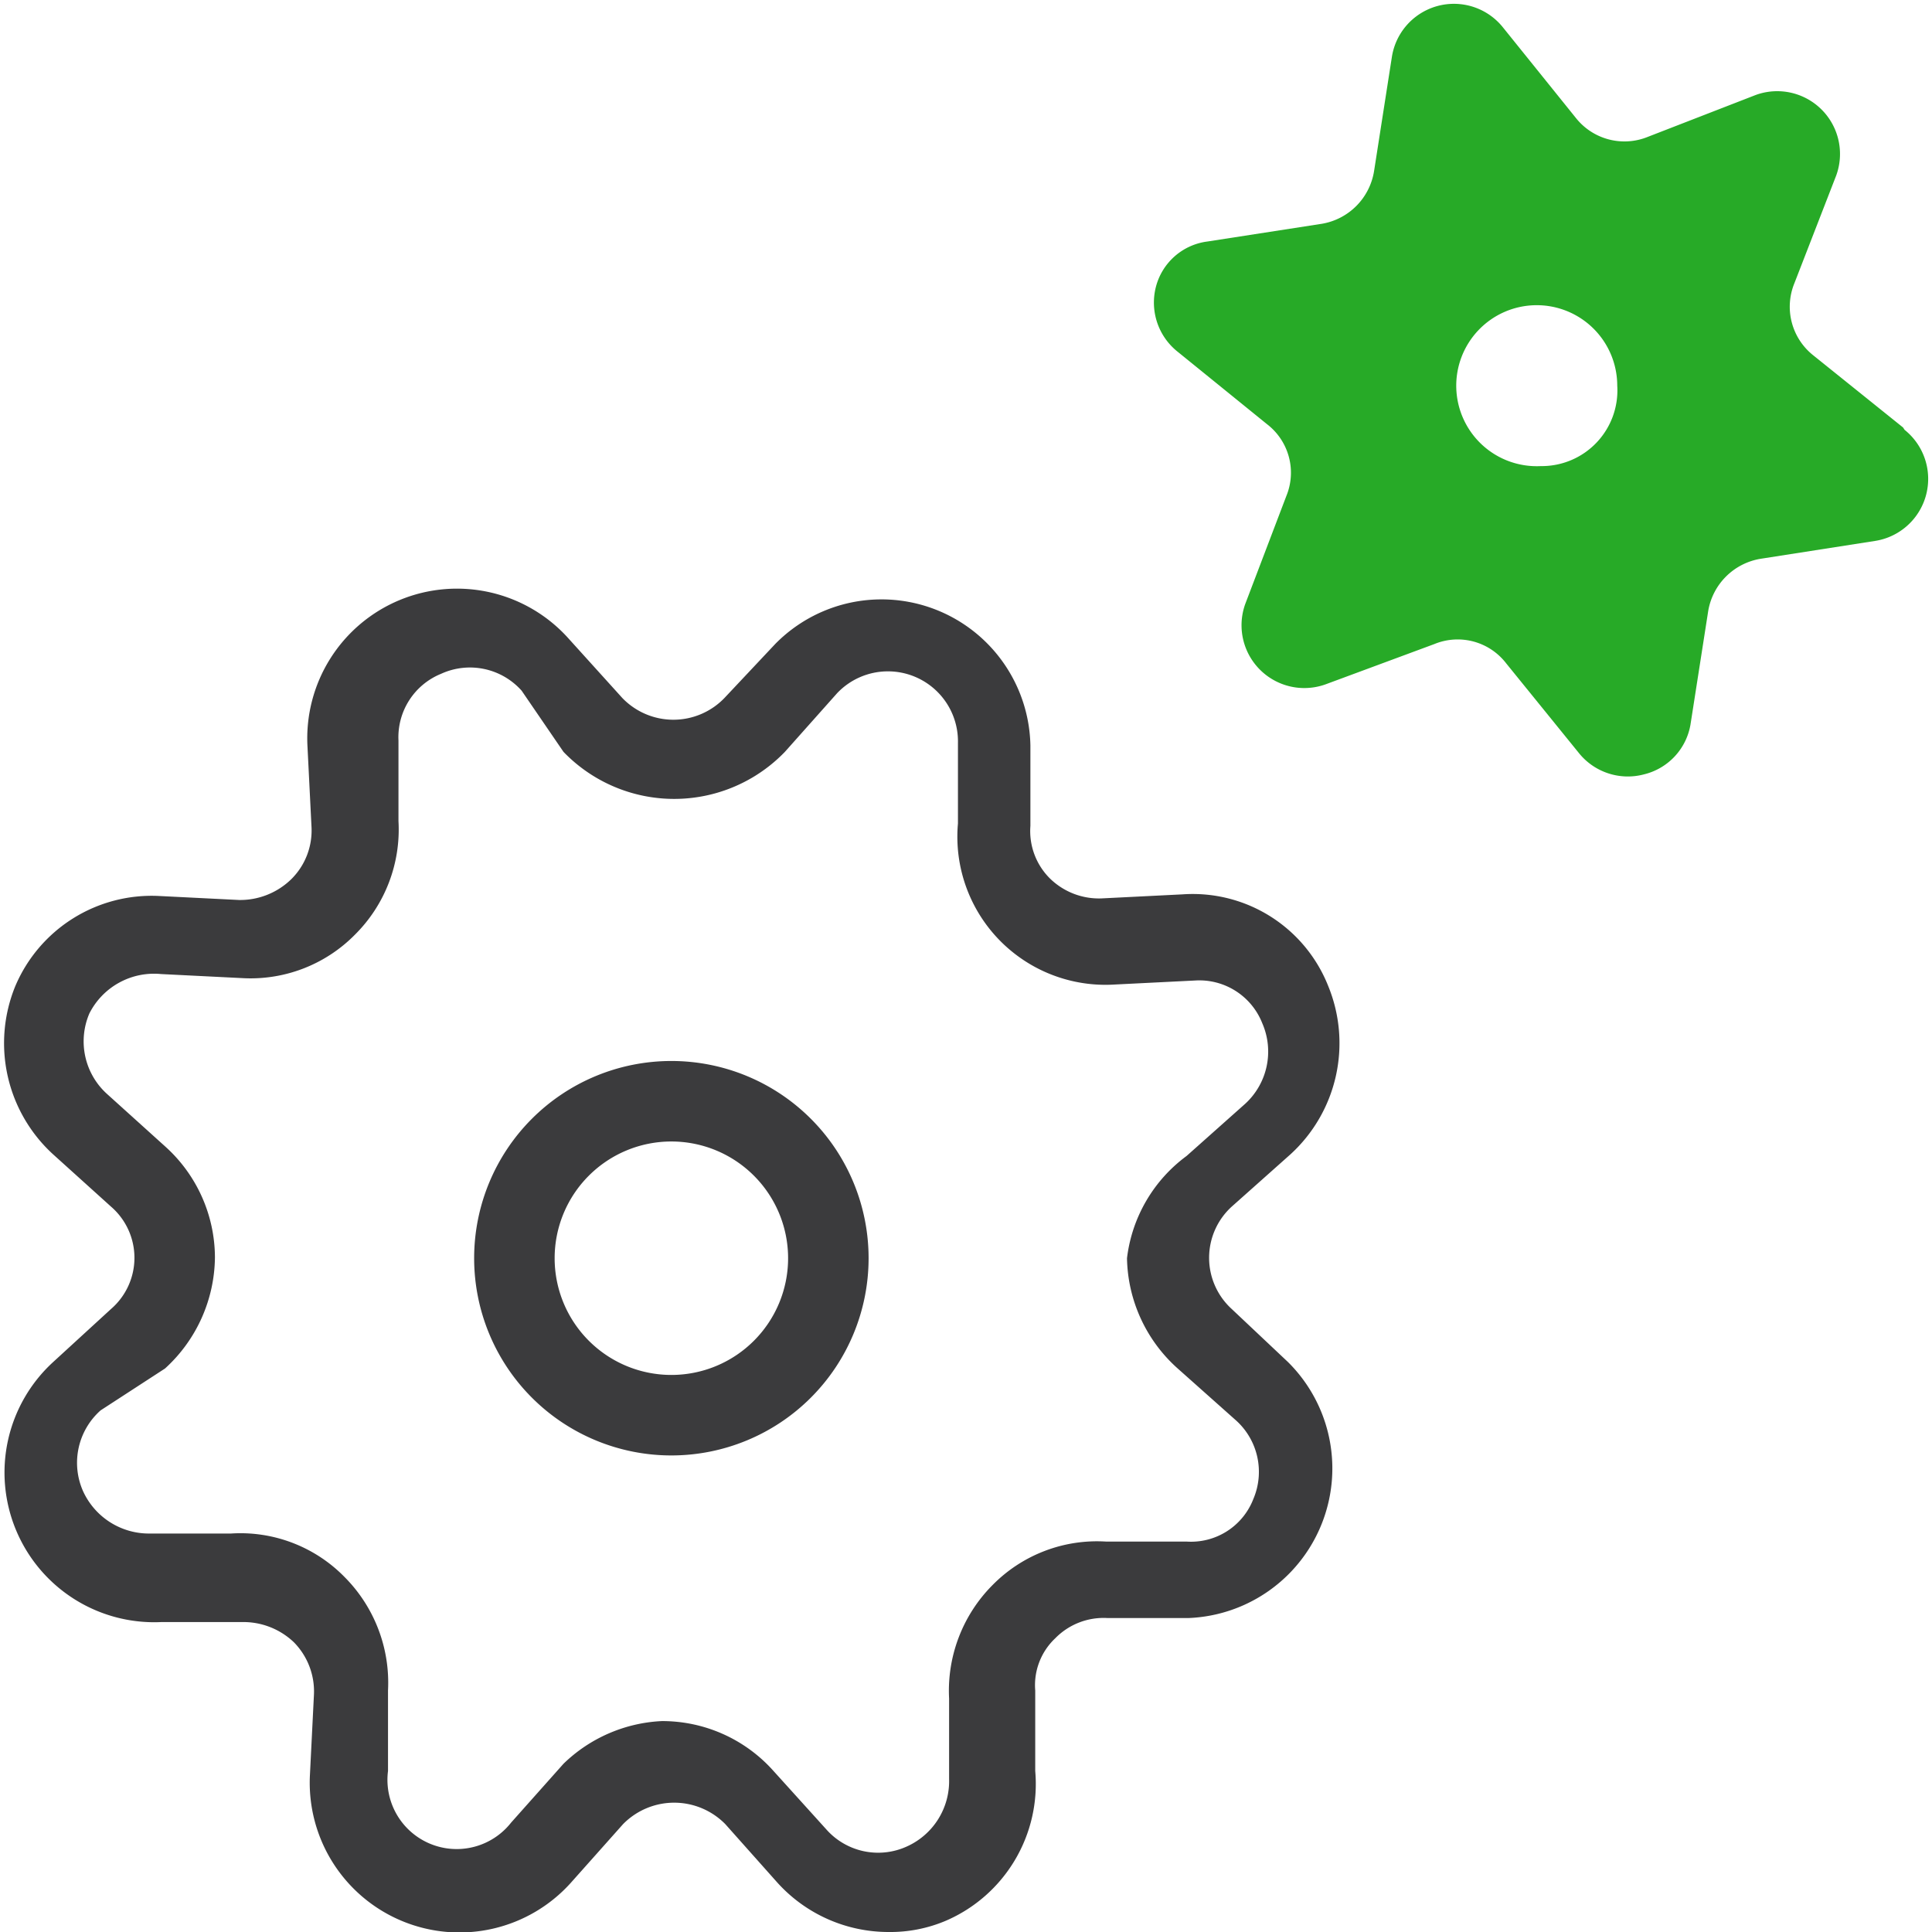
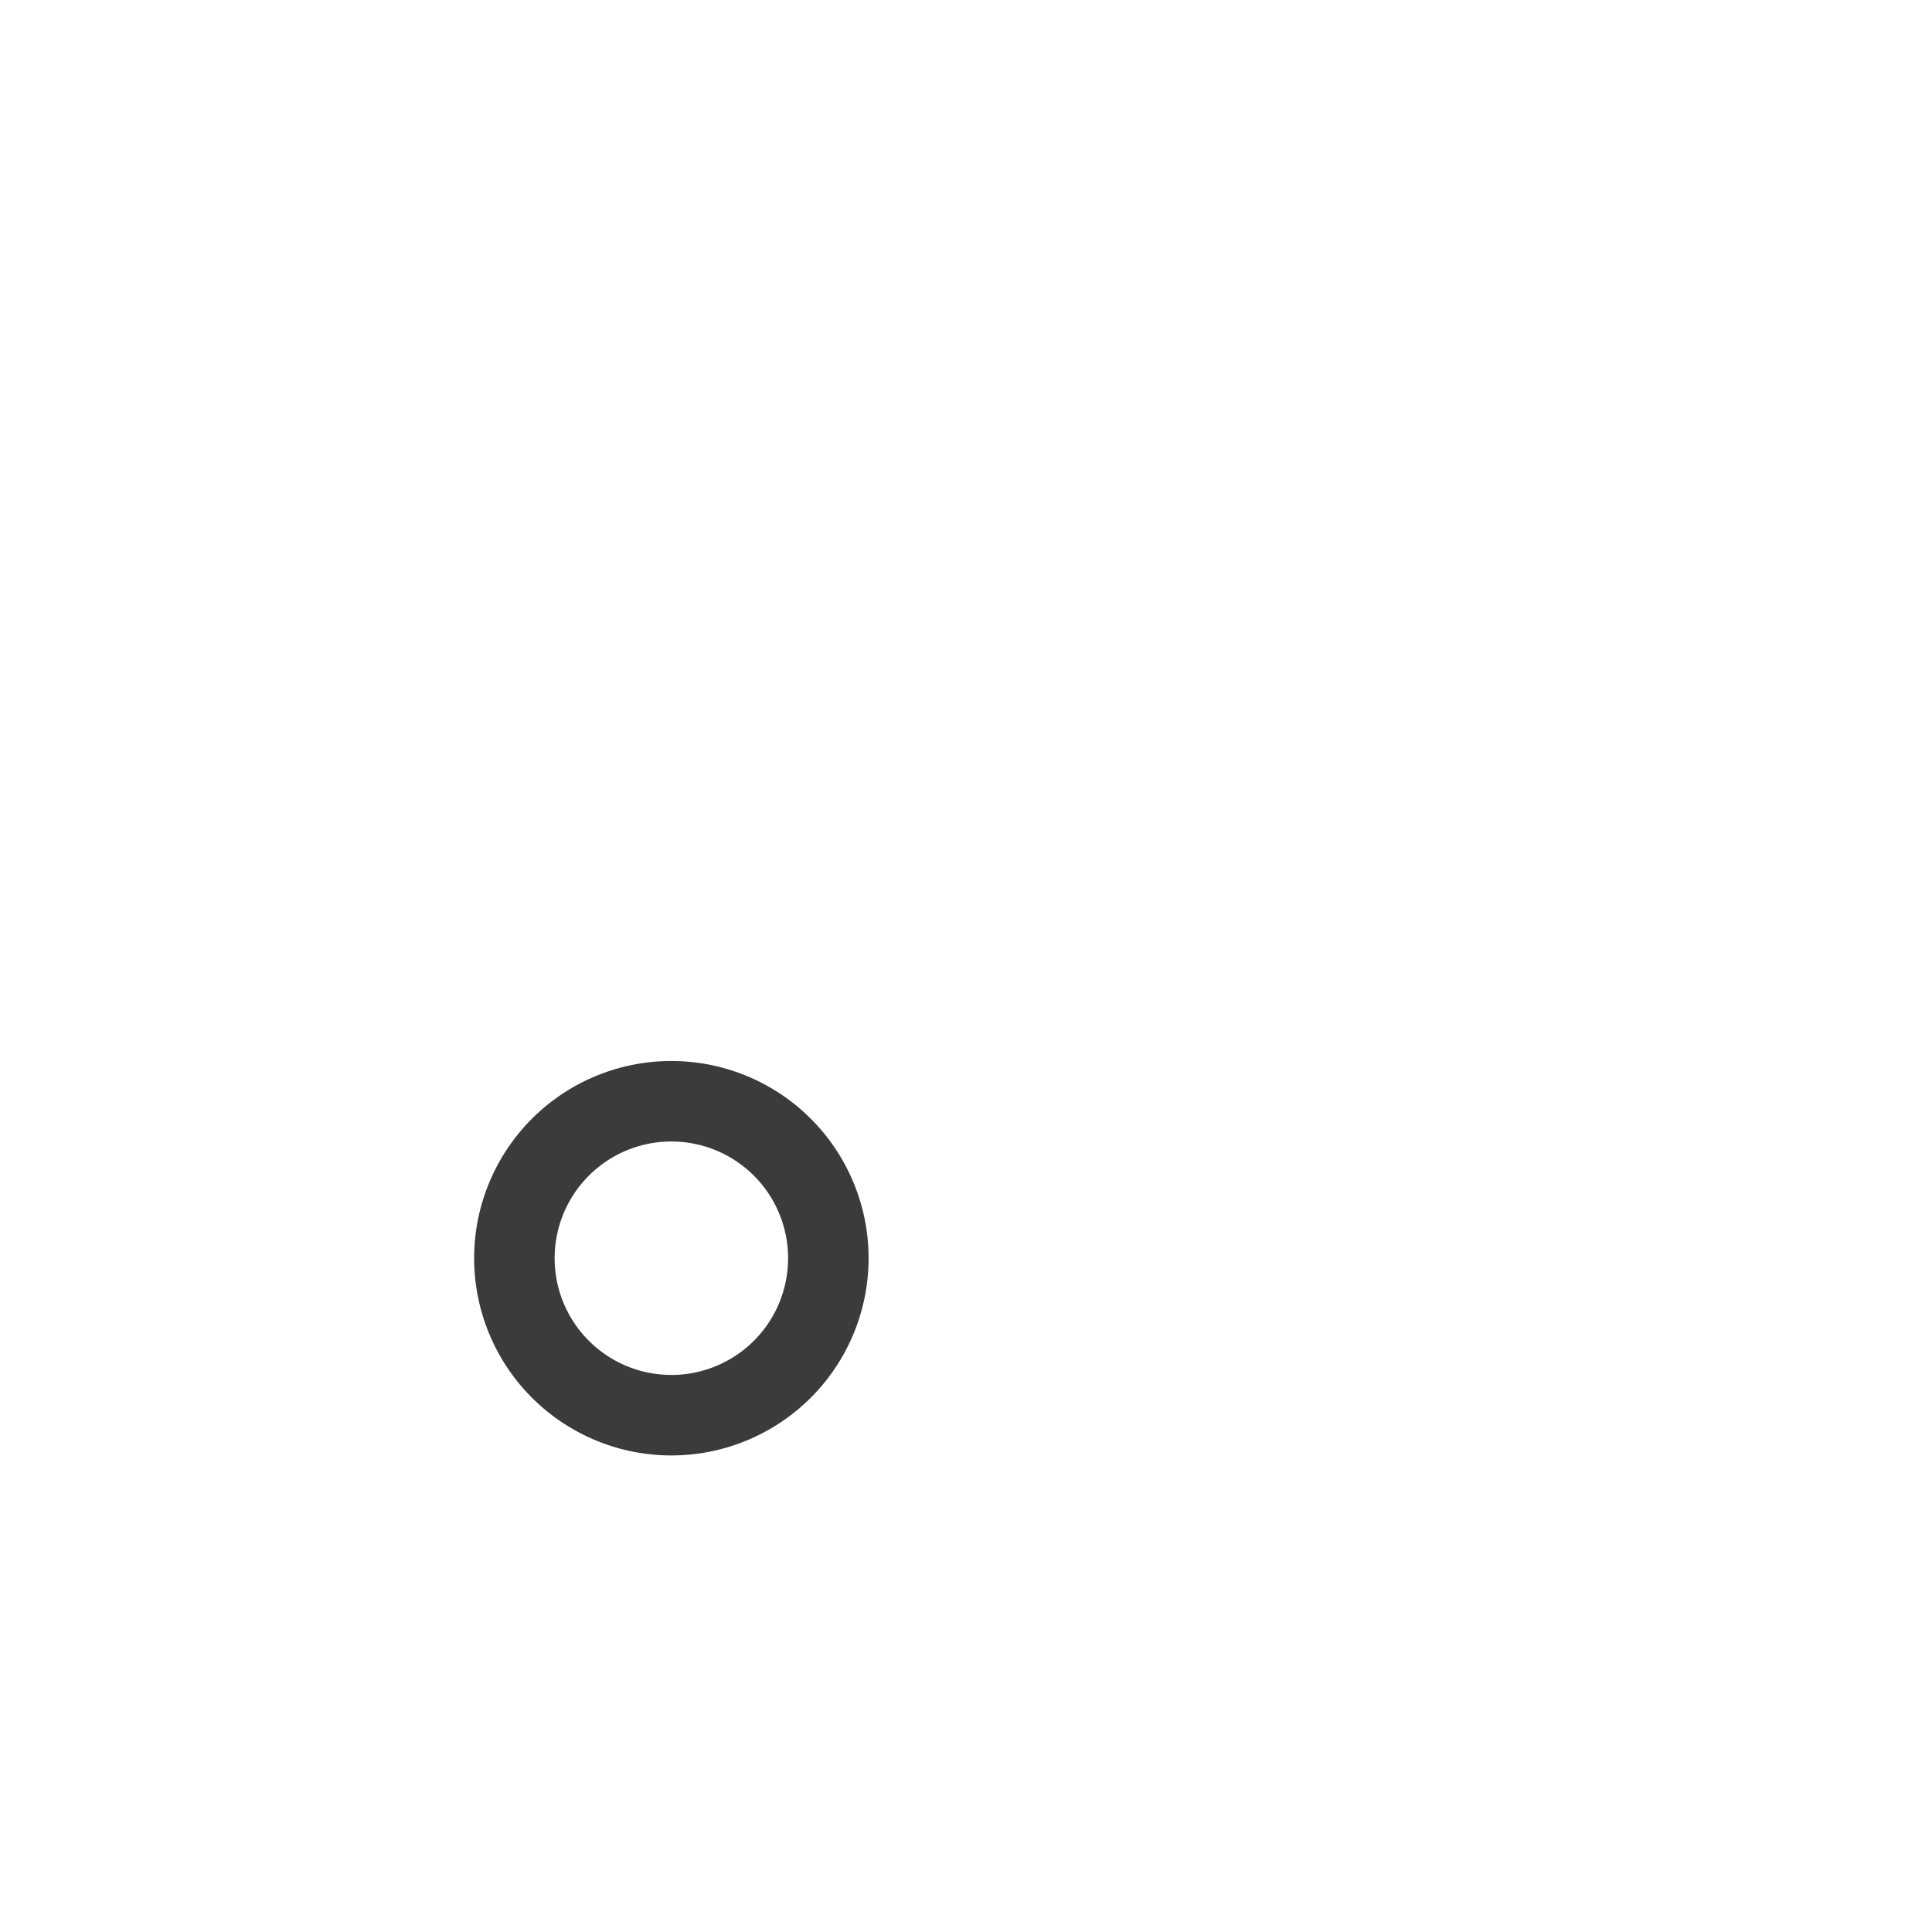
<svg xmlns="http://www.w3.org/2000/svg" viewBox="0 0 24 24">
-   <path fill="#3b3b3d" d="M15.3 16.26a.86.86 0 010-1.27l.73-.65a1.87 1.87 0 00.47-2.09 1.81 1.81 0 00-1.81-1.14l-1 .05a.87.87 0 01-.65-.25.83.83 0 01-.24-.65v-1A1.85 1.85 0 009.63 8L9 8.67a.88.88 0 01-1.27 0l-.66-.73a1.86 1.86 0 00-3.25 1.34l.05 1a.85.85 0 01-.25.64.91.91 0 01-.65.26l-1-.05a1.84 1.84 0 00-1.78 1.12 1.87 1.87 0 00.47 2.09l.72.65a.84.84 0 010 1.27l-.72.66A1.86 1.86 0 002 20.15h1a.91.91 0 01.65.25.87.87 0 01.25.65l-.05 1a1.86 1.86 0 003.24 1.34l.65-.73a.89.89 0 011.27 0l.65.73a1.86 1.86 0 001.38.61 1.76 1.76 0 00.71-.14A1.85 1.85 0 0012.86 22v-1a.8.8 0 01.25-.65.84.84 0 01.65-.25h1A1.86 1.86 0 0016 16.92zm.27 2.36a.83.83 0 01-.83.53h-1a1.82 1.82 0 00-1.41.54 1.86 1.86 0 00-.54 1.41v1a.89.89 0 01-.53.84.86.86 0 01-1-.22l-.66-.73a1.85 1.85 0 00-1.38-.61 1.88 1.88 0 00-1.22.53l-.65.73A.86.86 0 014.82 22v-1a1.86 1.86 0 00-.54-1.41 1.81 1.81 0 00-1.41-.54h-1a.9.9 0 01-.84-.53.87.87 0 01.22-1l.8-.52a1.89 1.89 0 00.62-1.38 1.86 1.86 0 00-.62-1.38l-.72-.65a.88.88 0 01-.22-1A.9.9 0 012 12.1l1 .05a1.82 1.82 0 001.41-.54 1.84 1.84 0 00.54-1.41v-1a.85.85 0 01.53-.83.86.86 0 011 .21l.52.76a1.91 1.91 0 002.75 0l.65-.73a.87.87 0 011.5.62v1a1.84 1.84 0 001.95 2l1-.05a.84.84 0 01.83.53.88.88 0 01-.21 1l-.73.65a1.85 1.85 0 00-.74 1.27 1.88 1.88 0 00.63 1.37l.73.65a.86.86 0 01.21.97z" />
  <path fill="#3b3b3d" d="M8.34 13.18a2.45 2.45 0 102.45 2.45 2.45 2.45 0 00-2.45-2.45zm0 3.9a1.45 1.45 0 111.45-1.45 1.45 1.45 0 01-1.45 1.45z" />
-   <path fill="#27aa27" d="M23.64 5.31l-1.12-.9a.77.77 0 01-.23-.89l.52-1.34a.78.78 0 00-1-1l-1.34.52a.77.77 0 01-.89-.23L18.67.34a.78.78 0 00-1.38.37l-.22 1.41a.79.79 0 01-.65.66L15 3a.76.76 0 00-.64.56.78.78 0 00.27.81l1.11.9a.76.76 0 01.24.89l-.51 1.34a.78.78 0 001 1l1.35-.5a.76.76 0 01.89.24l.9 1.11a.78.78 0 00.81.27A.77.77 0 0021 9l.22-1.41a.79.79 0 01.66-.65l1.41-.22a.78.78 0 00.37-1.38zm-4.5.48a1 1 0 11.95-1 .94.94 0 01-.95 1z" />
</svg>